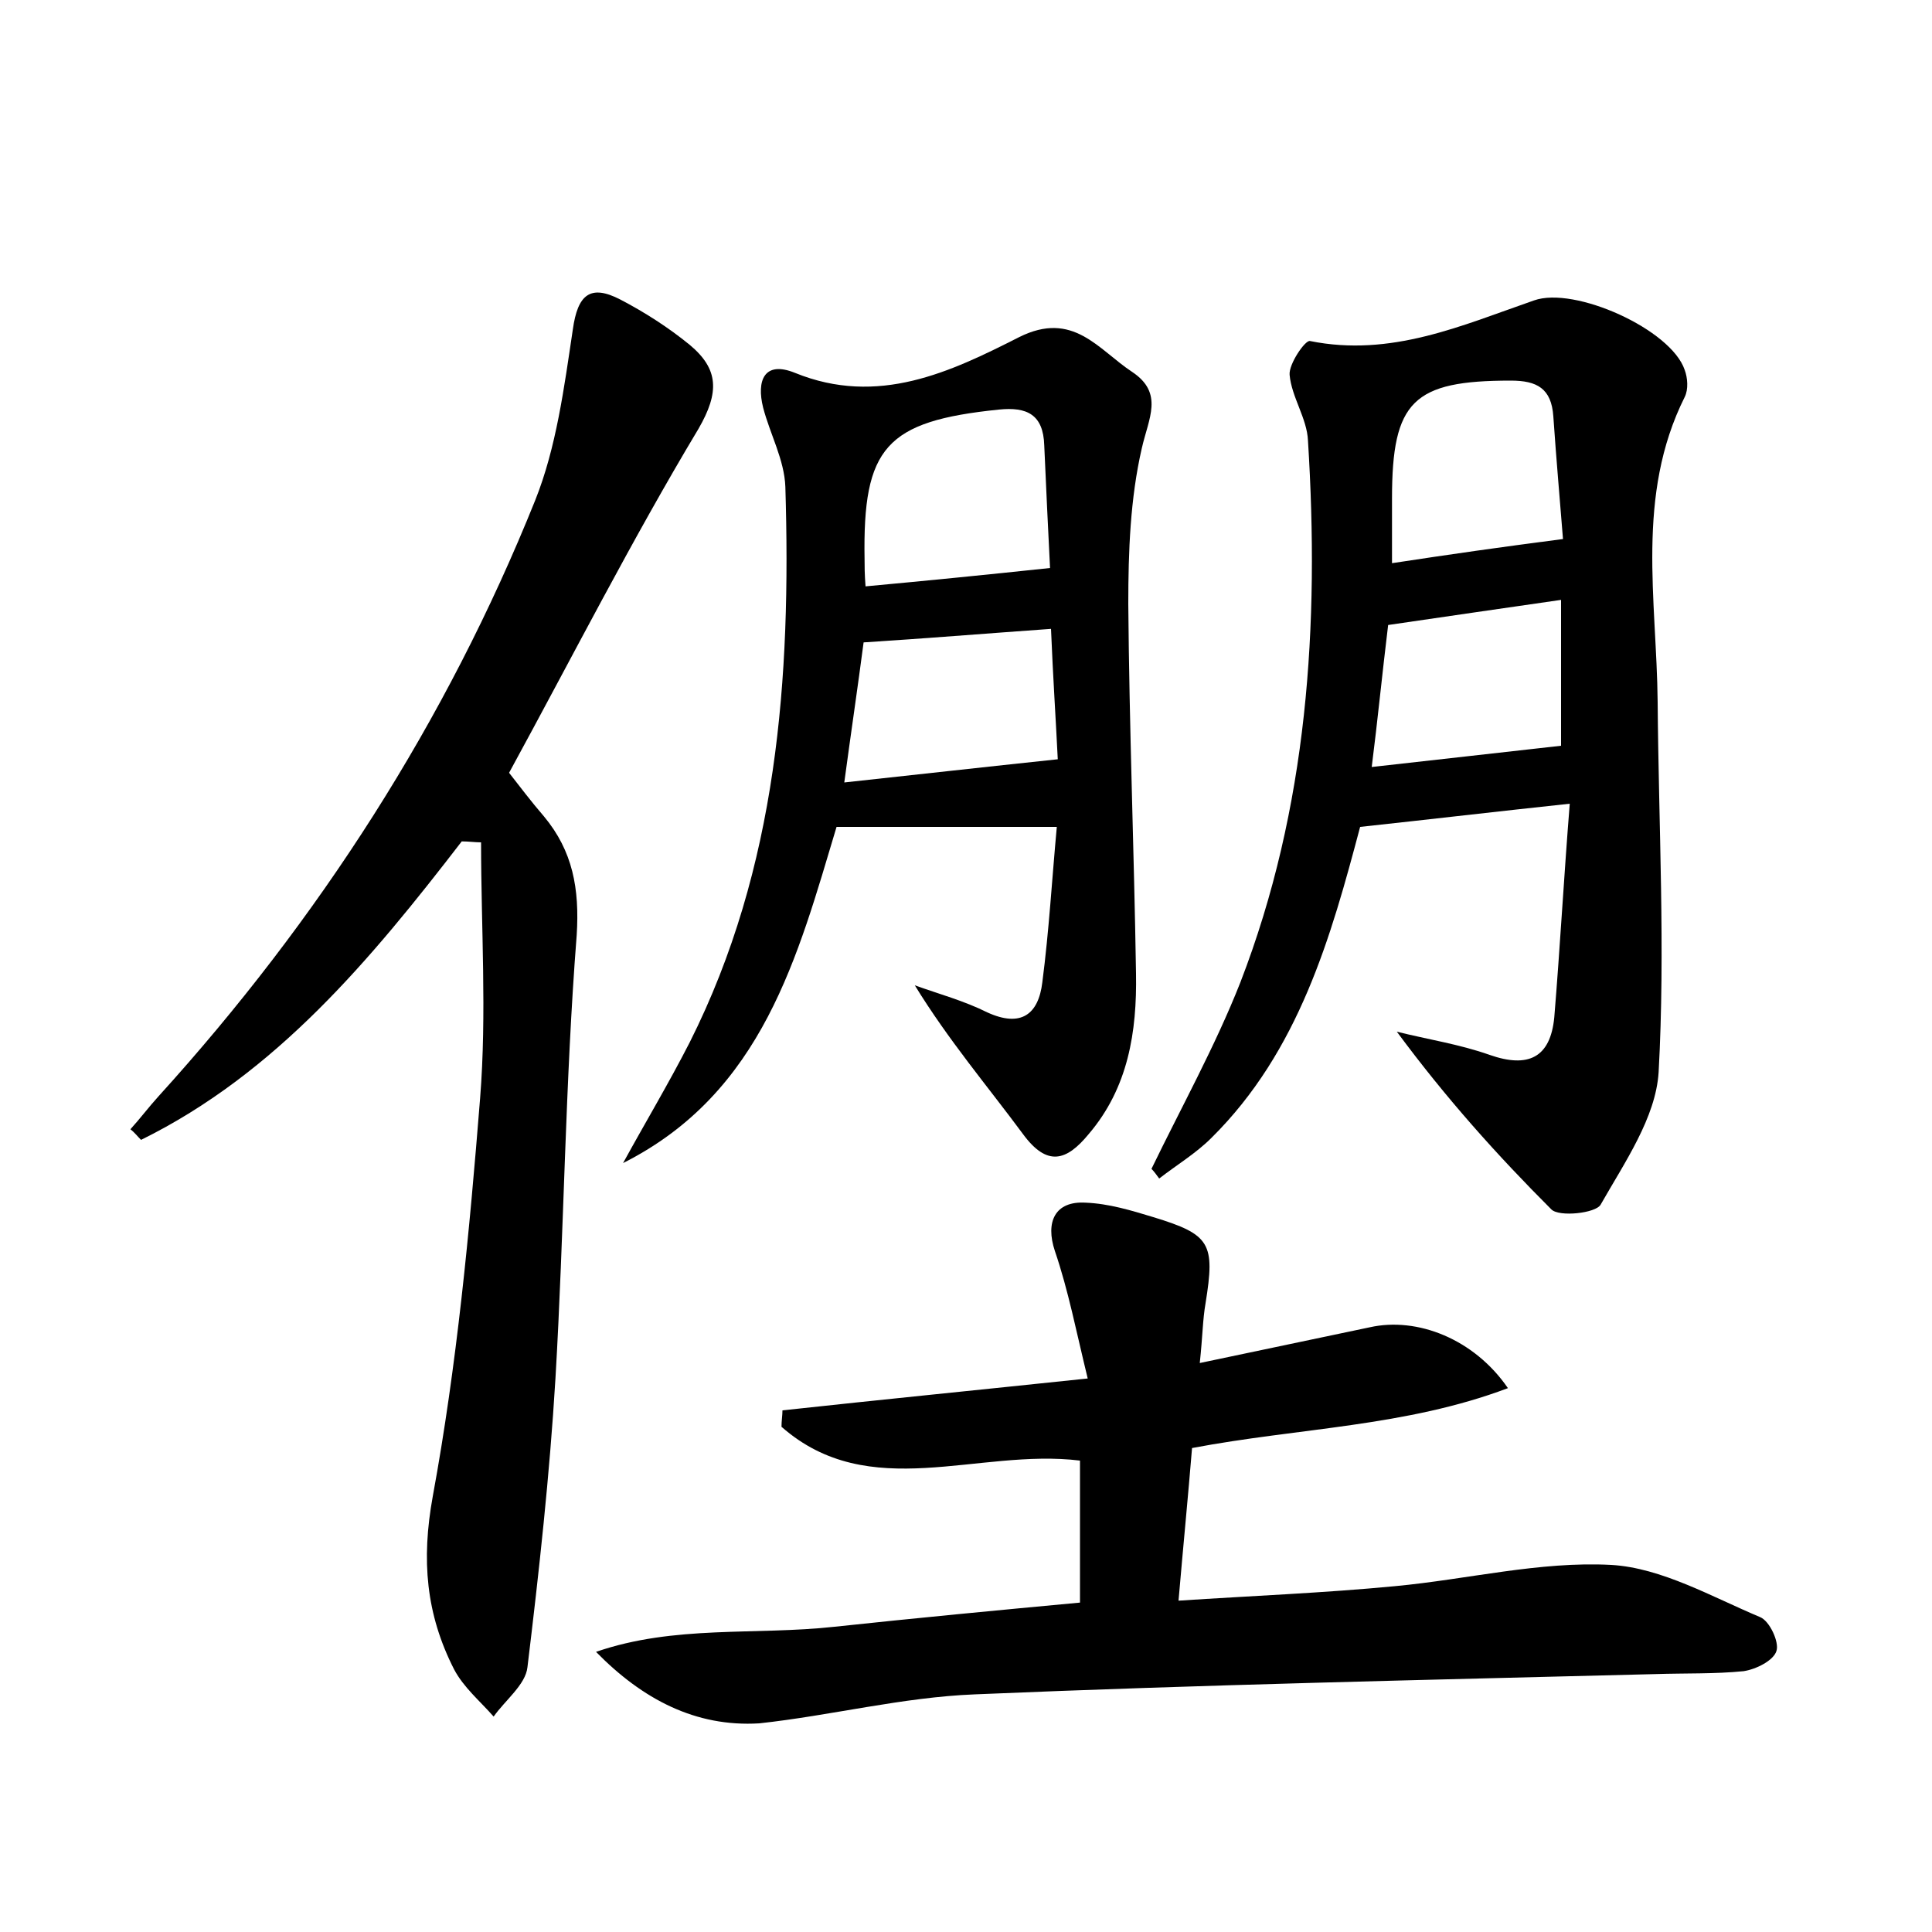
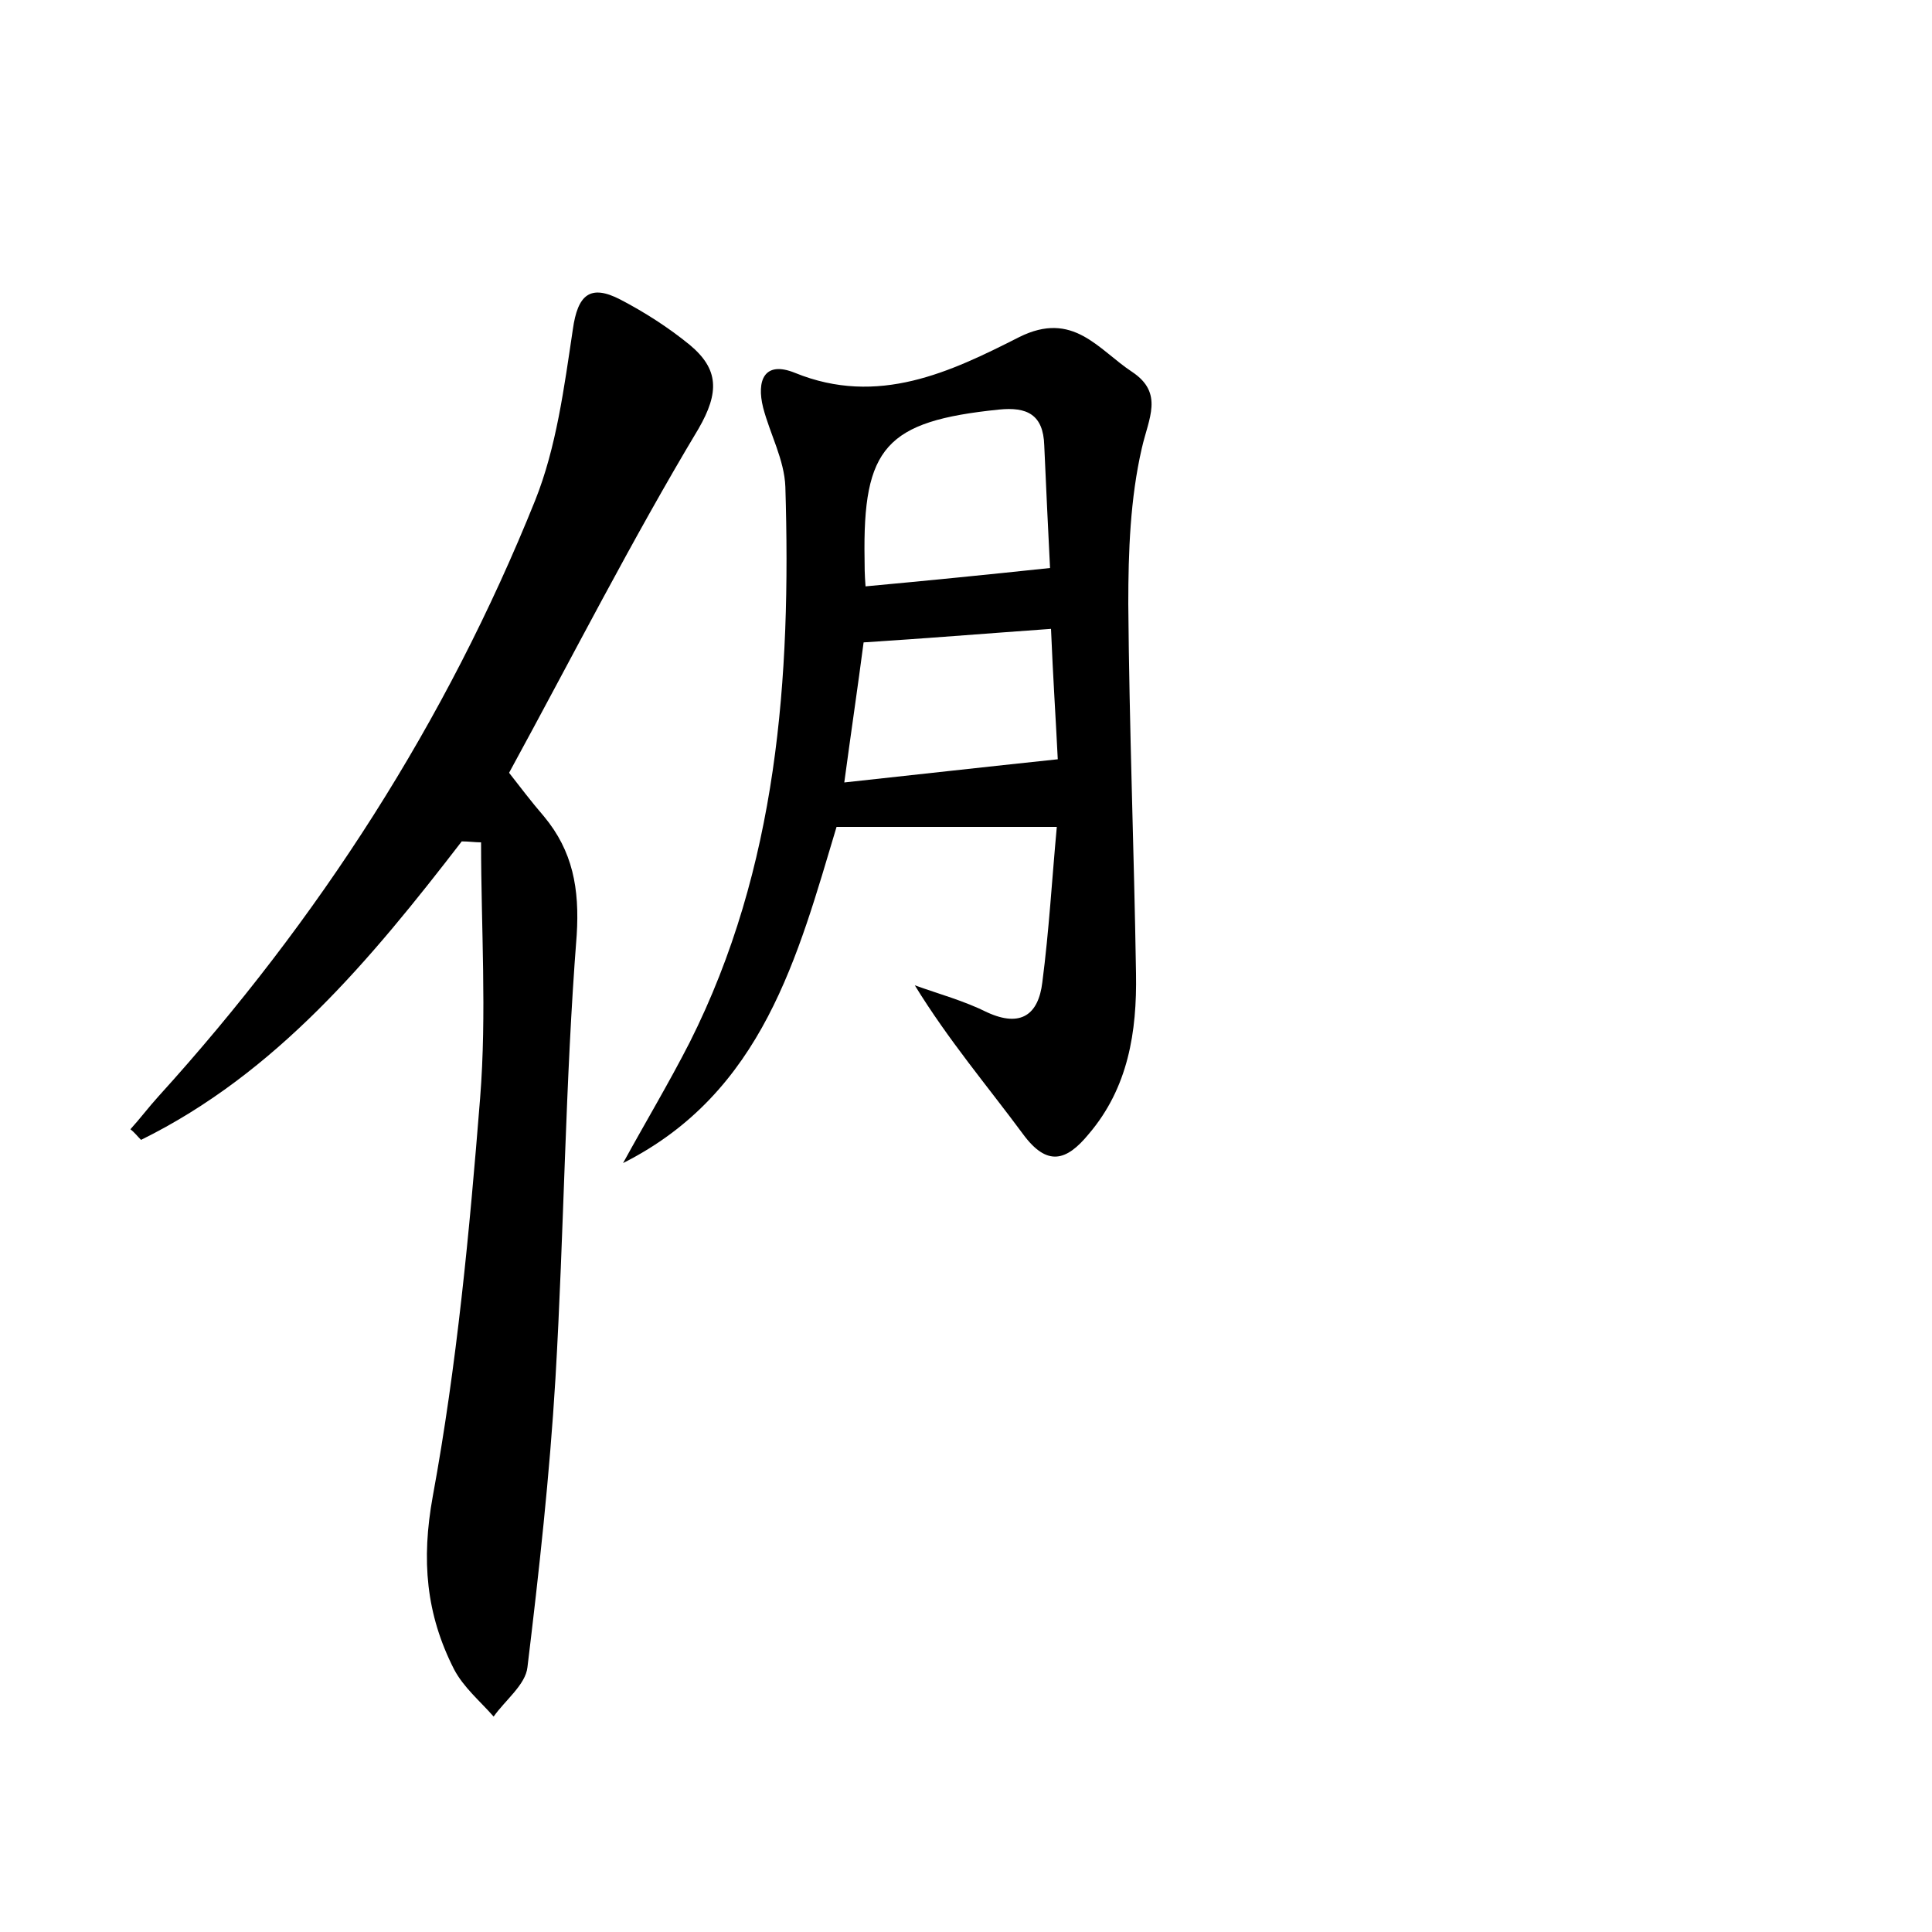
<svg xmlns="http://www.w3.org/2000/svg" version="1.1" id="图层_1" x="0px" y="0px" viewBox="0 0 200 200" style="enable-background:new 0 0 200 200;" xml:space="preserve">
  <style type="text/css">
	.st0{fill:#FFFFFF;}
</style>
  <g>
-     <path d="M119.2,121c3.1-6.4,6.6-12.7,9.2-19.3c7-18.1,8.2-37,7-56.1c-0.1-2.3-1.7-4.5-1.9-6.8c-0.1-1.1,1.6-3.6,2.1-3.5   c8.4,1.7,15.7-1.6,23.2-4.2c4.2-1.5,14.2,3,15.6,7.2c0.3,0.8,0.4,2,0,2.8c-5.1,10.2-2.9,21-2.8,31.6c0.1,12.8,0.8,25.6,0.1,38.3   c-0.3,4.7-3.5,9.3-6,13.7c-0.5,0.9-4.3,1.3-5.1,0.5c-5.6-5.6-10.9-11.5-16-18.4c3.2,0.8,6.5,1.3,9.6,2.4c4,1.4,6.3,0.3,6.7-3.9   c0.6-7.3,1-14.6,1.6-22.1c-7.5,0.8-14.3,1.6-21.7,2.4c-3,11.3-6.3,23.2-15.4,32.2c-1.6,1.6-3.6,2.8-5.4,4.2   C119.7,121.6,119.5,121.3,119.2,121z M143.7,64.7c-0.6,4.9-1.1,10-1.7,14.7c7-0.8,13.5-1.5,19.6-2.2c0-4.5,0-9.7,0-15.1   C155.4,63,149.8,63.8,143.7,64.7z M161.8,55.8c-0.3-3.8-0.7-8.3-1-12.7c-0.2-2.9-1.7-3.7-4.4-3.7c-10.1,0-12.3,2.1-12.3,12.2   c0,2.3,0,4.6,0,6.7C150,57.4,155.6,56.6,161.8,55.8z" />
-     <path d="M61.7,171c8.1-2.8,16.5-1.7,24.7-2.6c8.4-0.9,16.8-1.7,25.4-2.5c0-5,0-9.8,0-14.7c-10.6-1.3-21.8,4.5-30.9-3.5   c0-0.6,0.1-1.2,0.1-1.7c10.1-1.1,20.2-2.1,31.6-3.3c-1.2-4.9-2-9.1-3.4-13.2c-1-3,0-5.2,3.2-5c2.4,0.1,4.7,0.8,7,1.5   c5.9,1.8,6.4,2.7,5.4,8.9c-0.3,1.7-0.3,3.4-0.6,6.2c6.2-1.3,11.9-2.5,17.6-3.7c4.9-1.1,10.8,1.2,14.3,6.3   c-10.6,4-21.6,4.1-32.7,6.2c-0.4,4.9-0.9,10-1.4,15.8c7.6-0.5,15.1-0.8,22.4-1.5c7.5-0.7,15-2.6,22.4-2.2   c5.2,0.3,10.4,3.3,15.4,5.4c1,0.4,2,2.6,1.7,3.5c-0.3,1-2.1,1.9-3.4,2.1c-3,0.3-6.1,0.2-9.1,0.3c-23.5,0.6-47,1.1-70.5,2.1   c-7.5,0.3-14.9,2.2-22.3,3C72,178.8,66.5,175.9,61.7,171z" />
    <path d="M47.8,87.1c-9.4,12.2-19.2,24-33.2,30.9c-0.4-0.4-0.7-0.8-1.1-1.1c1-1.1,1.9-2.3,2.9-3.4c16.6-18.3,29.8-38.8,39-61.7   c2.2-5.5,3-11.7,3.9-17.7c0.5-3.6,1.8-4.7,4.9-3.1c2.5,1.3,5,2.9,7.2,4.7c3,2.5,3.1,4.9,0.9,8.7C65.4,55.9,59.3,67.9,52.7,80   c1.1,1.4,2.3,3,3.6,4.5c3,3.6,3.7,7.5,3.4,12.3c-1.2,15.3-1.3,30.6-2.2,45.9c-0.6,10-1.7,20-2.9,29.9c-0.2,1.8-2.3,3.4-3.5,5.1   c-1.4-1.6-3.1-3-4.1-4.9c-2.9-5.7-3.4-11.3-2.2-17.9c2.5-13.6,3.8-27.4,4.9-41.2c0.7-8.8,0.1-17.7,0.1-26.5   C49.2,87.2,48.5,87.1,47.8,87.1z" />
    <path d="M64.5,120.4c2.3-4.2,4.7-8.2,6.9-12.5c9.1-18.1,10.5-37.7,9.9-57.5c-0.1-2.8-1.6-5.5-2.3-8.2c-0.7-2.8,0.1-4.9,3.3-3.6   c8.6,3.5,16.1-0.1,23.2-3.7c5.6-2.8,8.2,1.3,11.7,3.6c3.3,2.2,1.7,4.8,1,7.9c-1.2,5.2-1.4,10.7-1.4,16.1   c0.1,12.8,0.6,25.6,0.8,38.3c0.1,6-0.8,11.8-4.9,16.6c-2.3,2.8-4.3,3.4-6.8,0c-3.7-5-7.7-9.7-11.2-15.4c2.5,0.9,5.1,1.6,7.5,2.8   c3.5,1.6,5.3,0.2,5.7-3.1c0.7-5.4,1-10.7,1.5-16.1c-7.7,0-14.9,0-22.8,0C82.6,98.9,79,113.1,64.5,120.4z M89.6,60.7   c6.5-0.6,12.5-1.2,19.1-1.9c-0.2-3.8-0.4-8.3-0.6-12.7c-0.1-3.2-1.8-4-4.7-3.7c-11.7,1.2-14.1,3.9-13.9,15.5   C89.5,58.6,89.5,59.4,89.6,60.7z M108.8,65.1c-7,0.5-13.1,1-19.4,1.4c-0.6,4.6-1.3,9.3-2,14.5c7.4-0.8,14.5-1.6,22.1-2.4   C109.3,74.5,109,70,108.8,65.1z" />
  </g>
</svg>